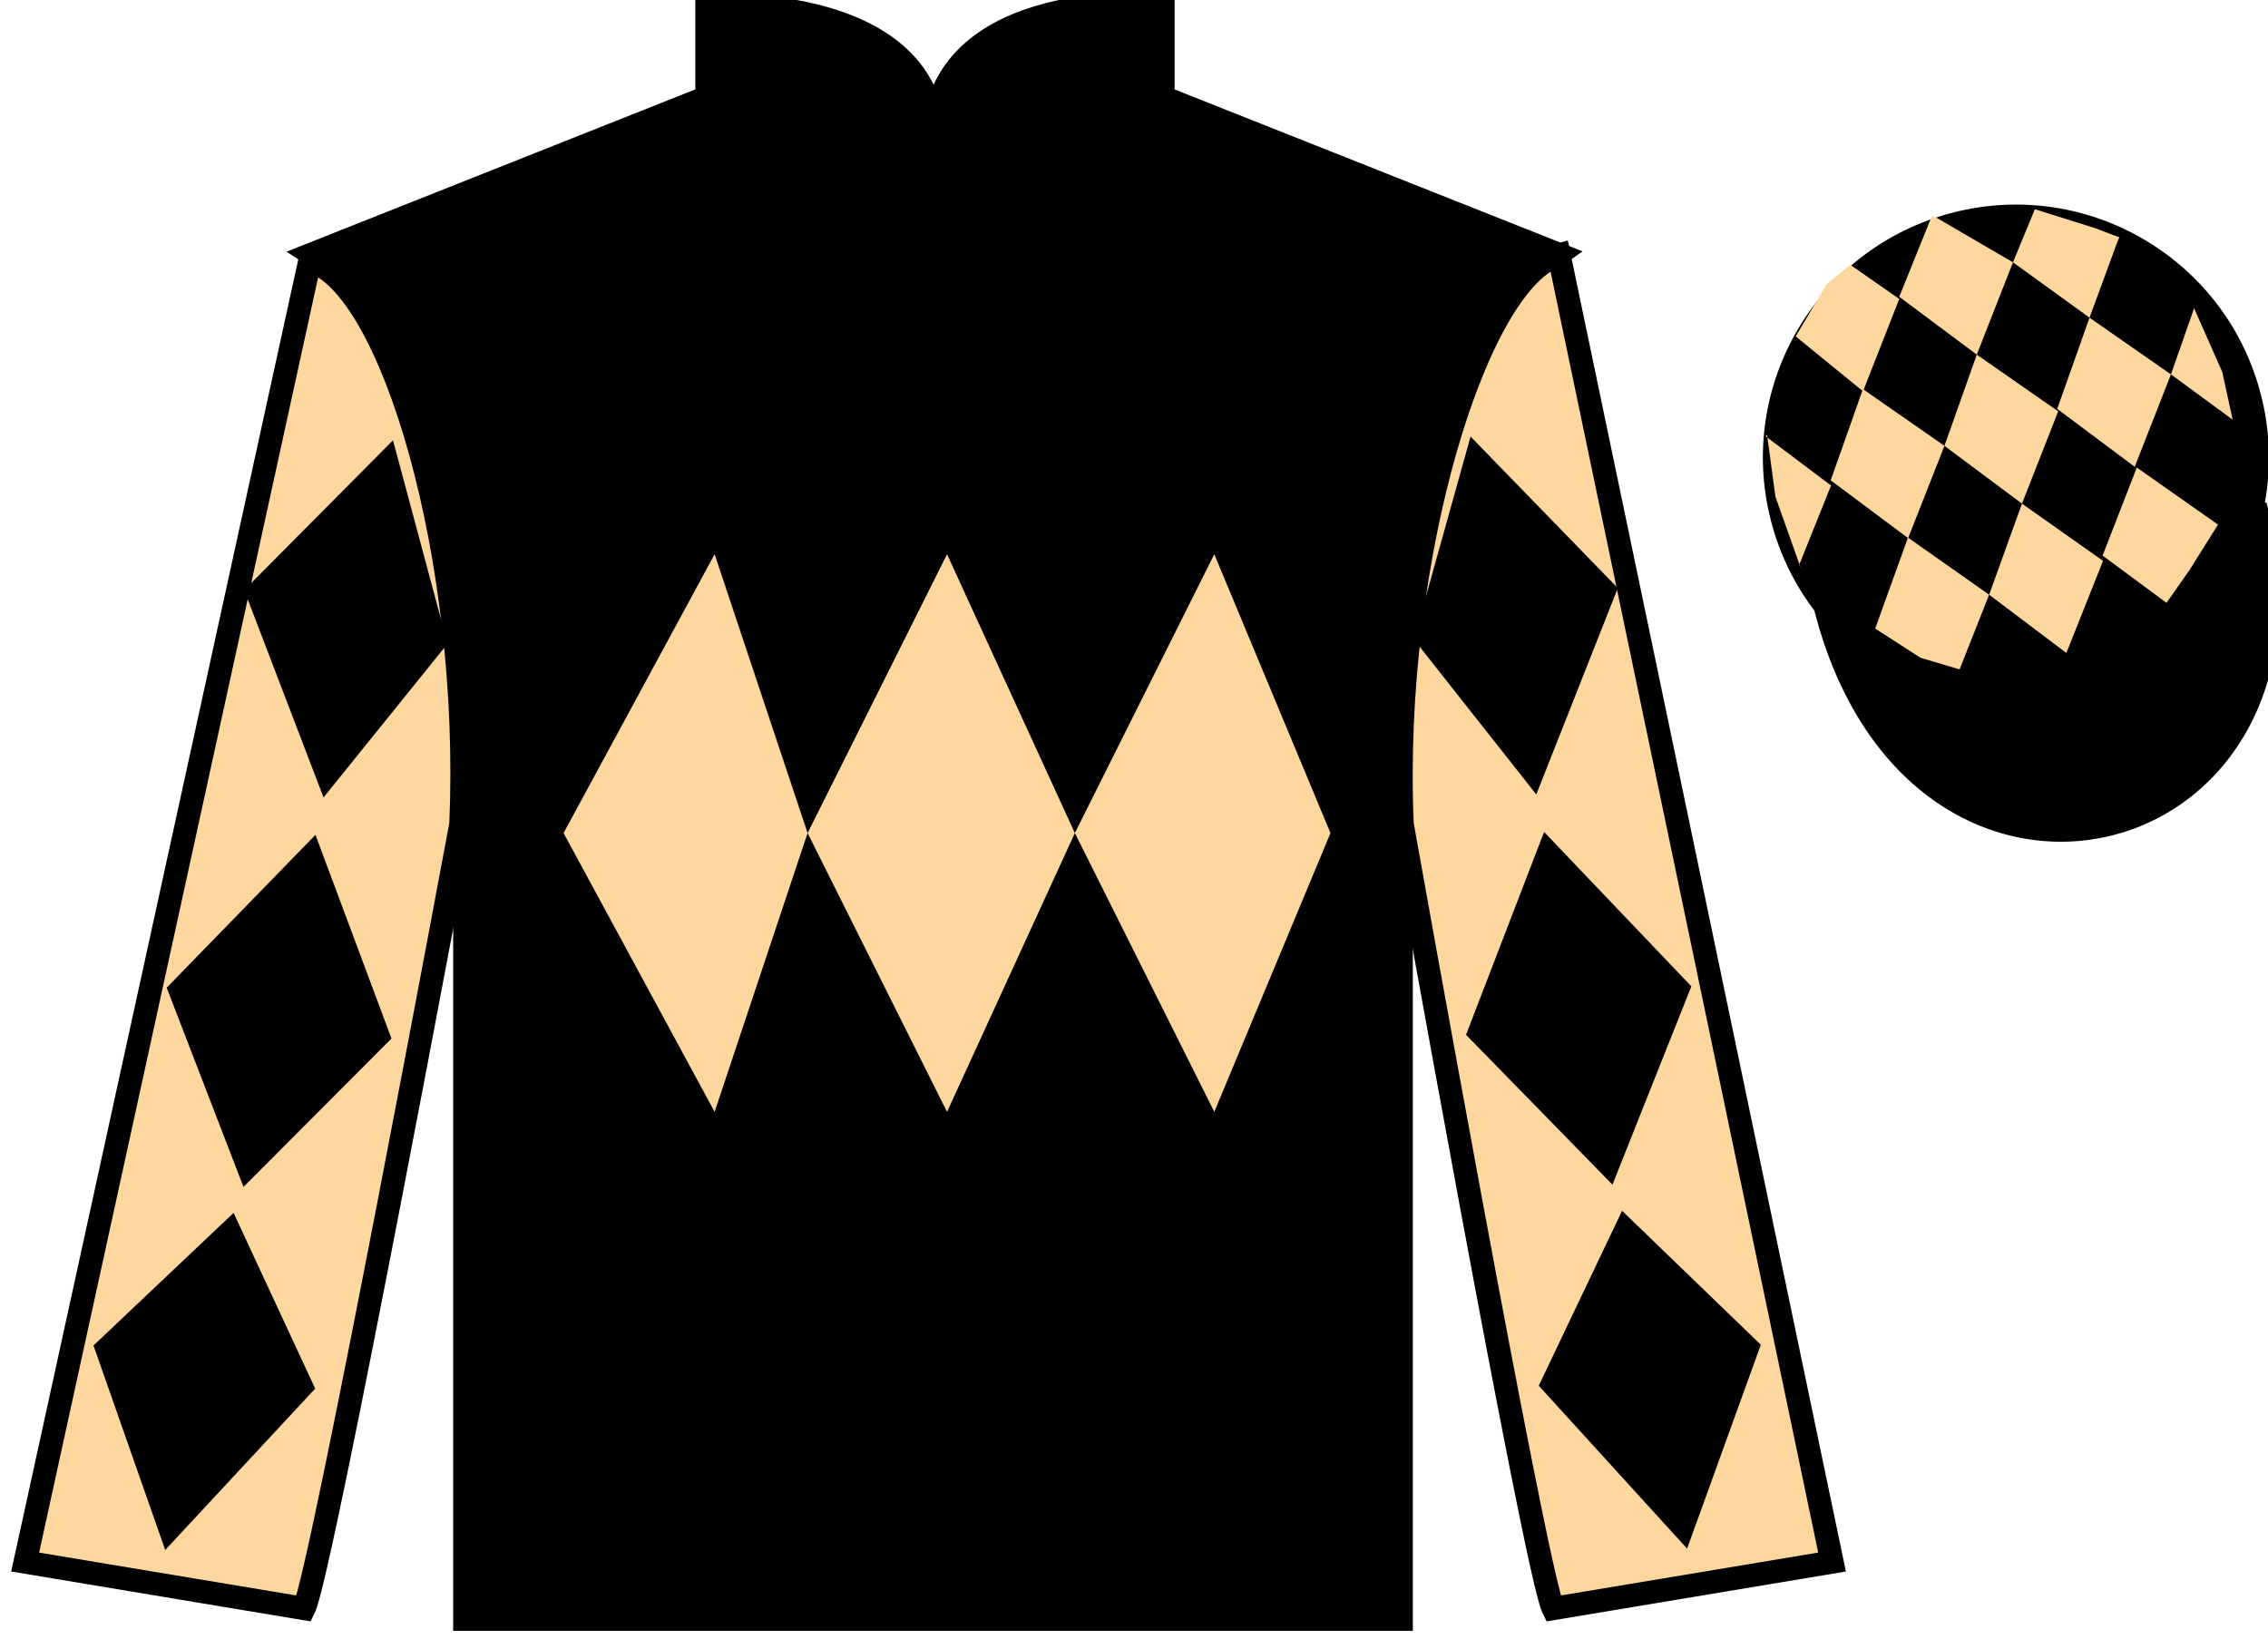
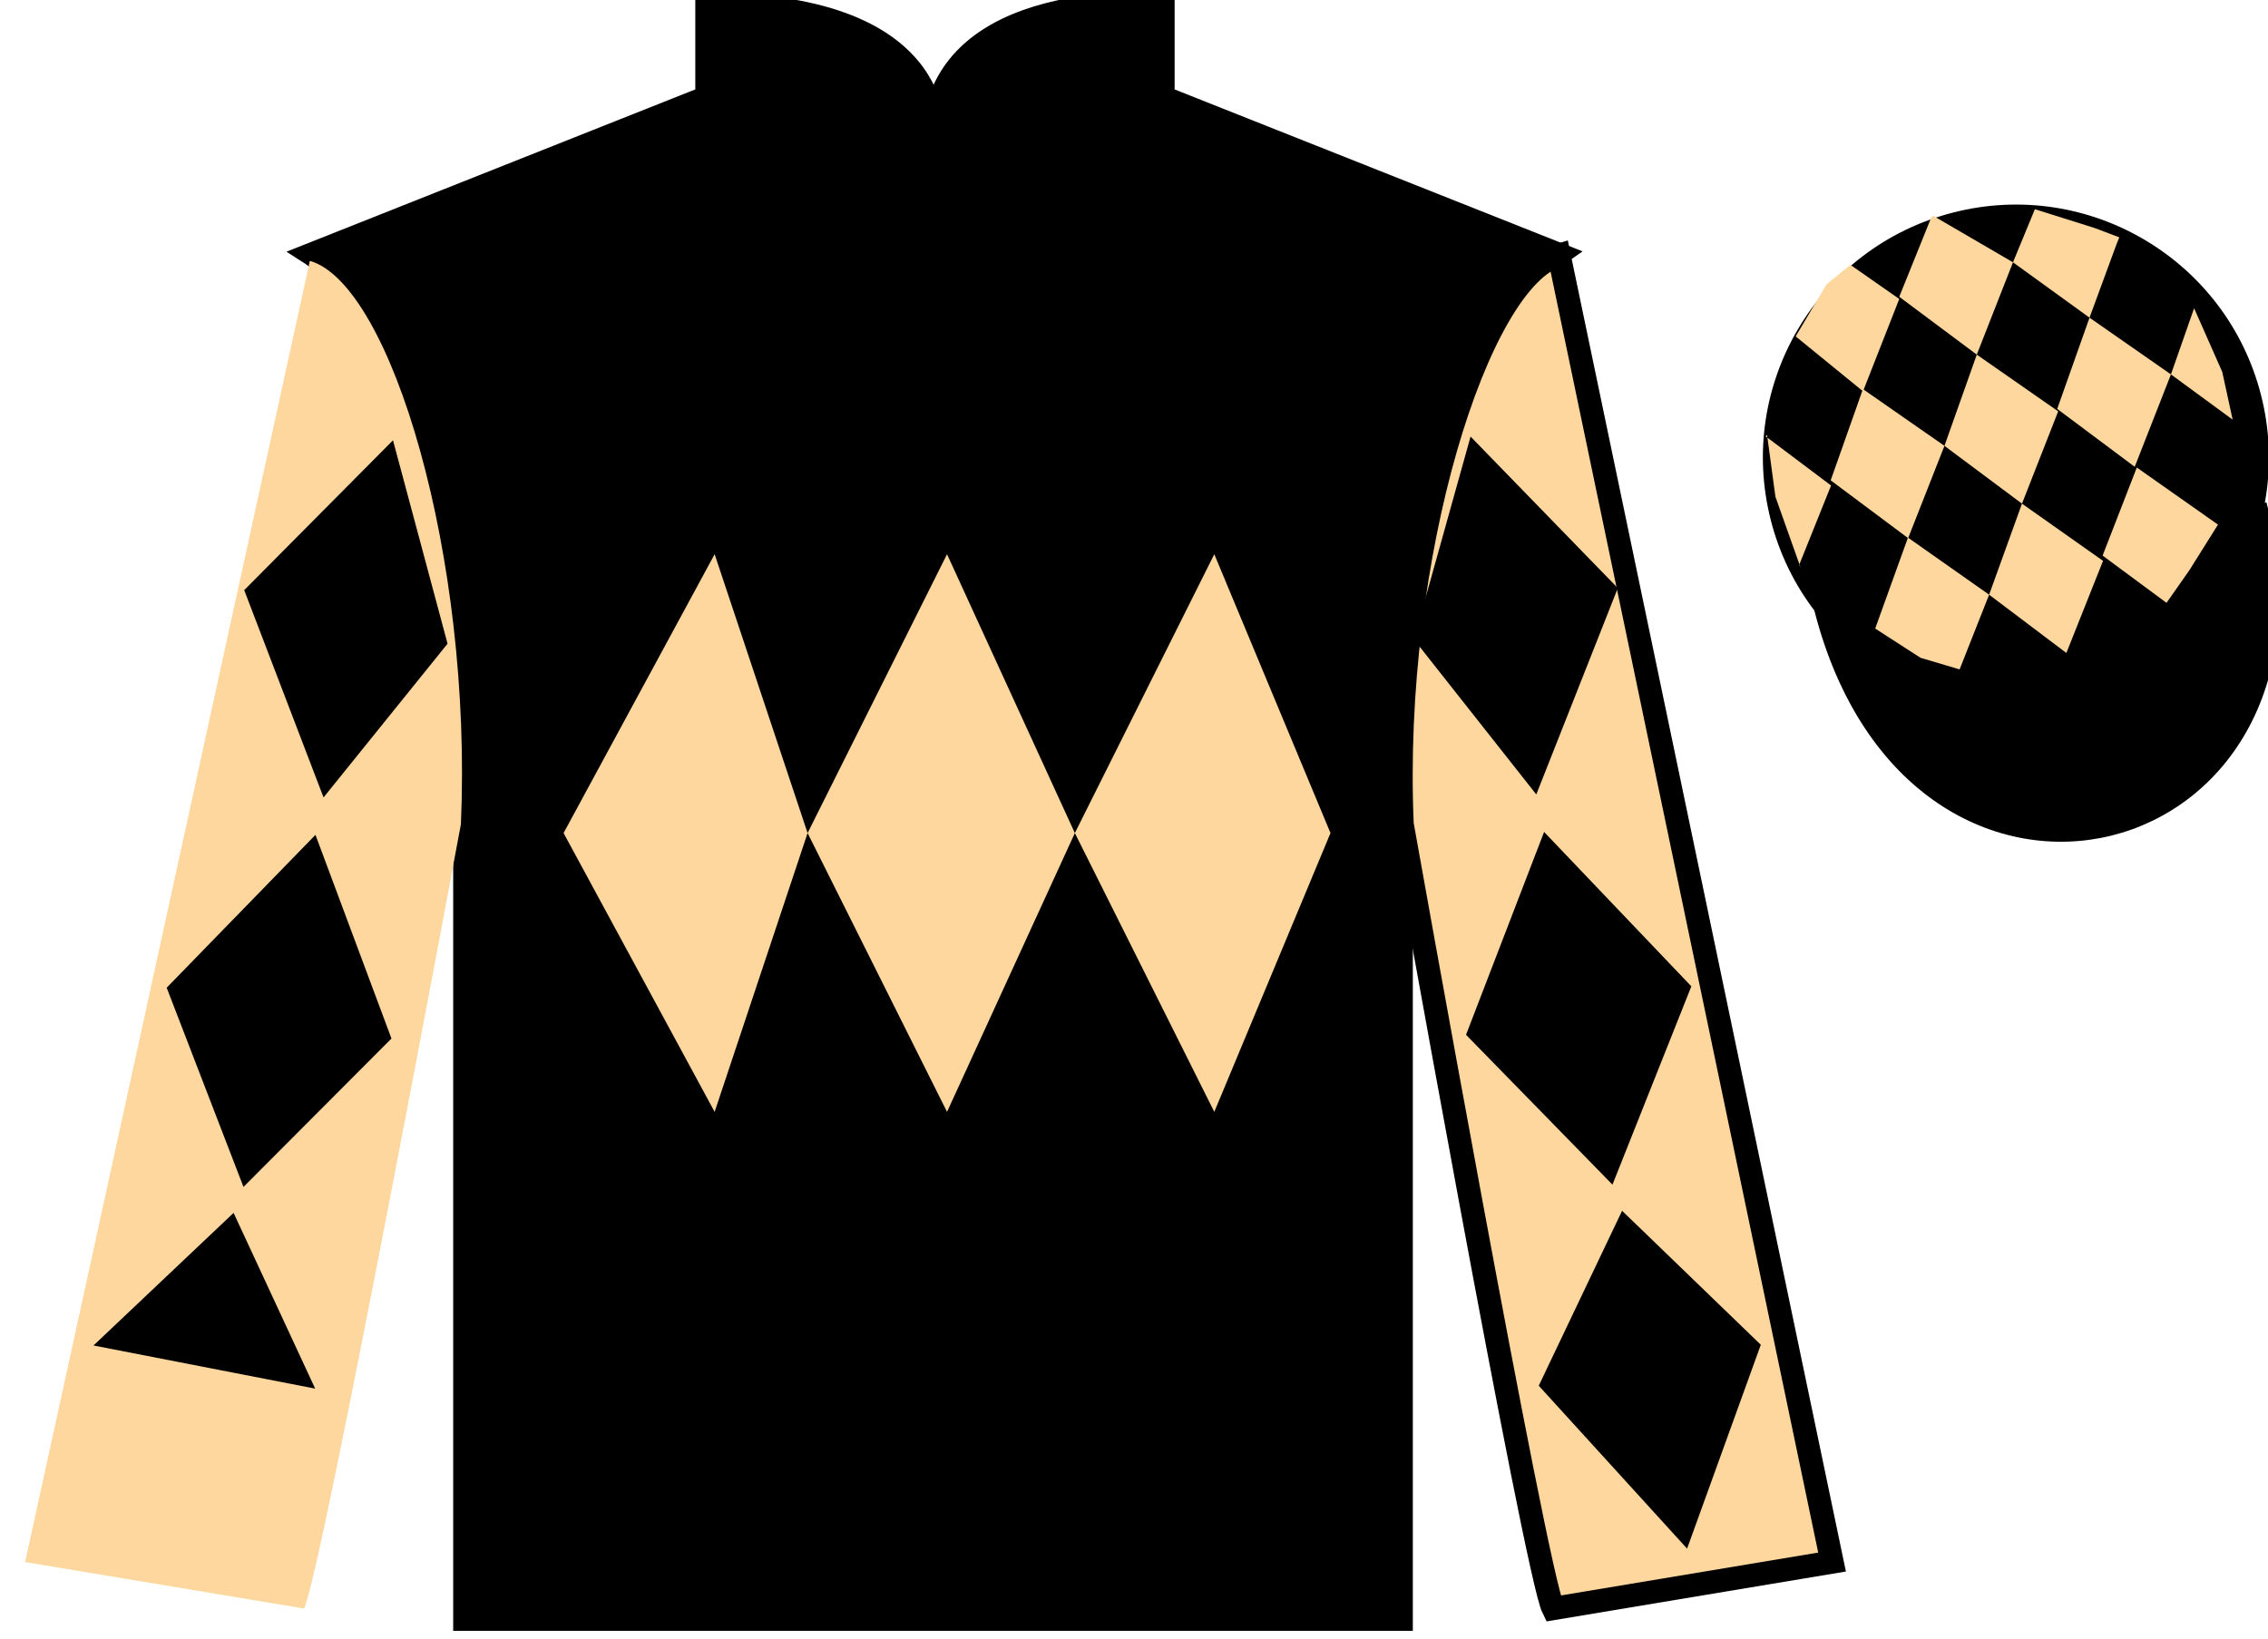
<svg xmlns="http://www.w3.org/2000/svg" width="97.59pt" height="70.52pt" viewBox="0 0 97.59 70.52" version="1.1">
  <g id="surface0">
    <path style=" stroke:none;fill-rule:nonzero;fill:rgb(0%,0%,0%);fill-opacity:1;" d="M 13.418 10.938 C 13.418 10.938 18.5 14.188 20 29.52 C 20 29.52 20 44.52 20 69.688 L 60.293 69.688 L 60.293 29.352 C 60.293 29.352 62.082 14.352 67.043 10.938 L 50.043 4.188 L 50.043 0.188 C 50.043 0.188 40.152 -0.648 40.152 6.188 C 40.152 6.188 41.168 0.188 30.418 0.188 L 30.418 4.188 L 13.418 10.938 " />
    <path style="fill:none;stroke-width:10;stroke-linecap:butt;stroke-linejoin:miter;stroke:rgb(0%,0%,0%);stroke-opacity:1;stroke-miterlimit:4;" d="M 134.18 595.825 C 134.18 595.825 185 563.325 200 410.005 C 200 410.005 200 260.005 200 8.325 L 602.93 8.325 L 602.93 411.684 C 602.93 411.684 620.82 561.684 670.43 595.825 L 500.43 663.325 L 500.43 703.325 C 500.43 703.325 401.523 711.684 401.523 643.325 C 401.523 643.325 411.68 703.325 304.18 703.325 L 304.18 663.325 L 134.18 595.825 Z M 134.18 595.825 " transform="matrix(0.1,0,0,-0.1,0,70.52)" />
    <path style=" stroke:none;fill-rule:nonzero;fill:rgb(98.904%,84.06%,61.346%);fill-opacity:1;" d="M 13.082 69.227 C 13.832 67.727 19.832 35.477 19.832 35.477 C 20.332 23.977 16.832 12.227 13.332 11.227 L 1.082 67.227 L 13.082 69.227 " />
-     <path style="fill:none;stroke-width:10;stroke-linecap:butt;stroke-linejoin:miter;stroke:rgb(0%,0%,0%);stroke-opacity:1;stroke-miterlimit:4;" d="M 130.82 12.934 C 138.32 27.934 198.32 350.434 198.32 350.434 C 203.32 465.434 168.32 582.934 133.32 592.934 L 10.82 32.934 L 130.82 12.934 Z M 130.82 12.934 " transform="matrix(0.1,0,0,-0.1,0,70.52)" />
    <path style=" stroke:none;fill-rule:nonzero;fill:rgb(98.904%,84.06%,61.346%);fill-opacity:1;" d="M 78.832 67.227 L 67.082 10.977 C 63.582 11.977 59.832 23.977 60.332 35.477 C 60.332 35.477 66.082 67.727 66.832 69.227 L 78.832 67.227 " />
    <path style="fill:none;stroke-width:10;stroke-linecap:butt;stroke-linejoin:miter;stroke:rgb(0%,0%,0%);stroke-opacity:1;stroke-miterlimit:4;" d="M 788.32 32.934 L 670.82 595.434 C 635.82 585.434 598.32 465.434 603.32 350.434 C 603.32 350.434 660.82 27.934 668.32 12.934 L 788.32 32.934 Z M 788.32 32.934 " transform="matrix(0.1,0,0,-0.1,0,70.52)" />
    <path style="fill-rule:nonzero;fill:rgb(0%,0%,0%);fill-opacity:1;stroke-width:10;stroke-linecap:butt;stroke-linejoin:miter;stroke:rgb(0%,0%,0%);stroke-opacity:1;stroke-miterlimit:4;" d="M 785.508 443.833 C 825.234 288.208 1009.18 335.786 970.391 487.778 " transform="matrix(0.1,0,0,-0.1,0,70.52)" />
    <path style=" stroke:none;fill-rule:nonzero;fill:rgb(0%,0%,0%);fill-opacity:1;" d="M 89.309 29.758 C 94.867 28.336 98.223 22.684 96.805 17.125 C 95.387 11.566 89.734 8.211 84.176 9.629 C 78.617 11.047 75.262 16.703 76.68 22.262 C 78.098 27.816 83.754 31.176 89.309 29.758 " />
    <path style="fill:none;stroke-width:10;stroke-linecap:butt;stroke-linejoin:miter;stroke:rgb(0%,0%,0%);stroke-opacity:1;stroke-miterlimit:4;" d="M 893.086 407.622 C 948.672 421.841 982.227 478.364 968.047 533.95 C 953.867 589.536 897.344 623.091 841.758 608.911 C 786.172 594.731 752.617 538.169 766.797 482.583 C 780.977 427.036 837.539 393.442 893.086 407.622 Z M 893.086 407.622 " transform="matrix(0.1,0,0,-0.1,0,70.52)" />
    <path style=" stroke:none;fill-rule:nonzero;fill:rgb(98.904%,84.06%,61.346%);fill-opacity:1;" d="M 24.25 35.852 L 30.75 23.852 L 34.75 35.852 L 40.75 23.852 L 46.25 35.852 L 52.25 23.852 L 57.25 35.852 L 52.25 47.852 L 46.25 35.852 L 40.75 47.852 L 34.75 35.852 L 30.75 47.852 L 24.25 35.852 " />
    <path style=" stroke:none;fill-rule:nonzero;fill:rgb(0%,0%,0%);fill-opacity:1;" d="M 10.508 25.398 L 16.91 18.949 L 19.258 27.703 L 13.922 34.32 L 10.508 25.398 " />
    <path style=" stroke:none;fill-rule:nonzero;fill:rgb(0%,0%,0%);fill-opacity:1;" d="M 13.574 35.93 L 7.172 42.508 L 10.477 51.082 L 16.844 44.695 L 13.574 35.93 " />
-     <path style=" stroke:none;fill-rule:nonzero;fill:rgb(0%,0%,0%);fill-opacity:1;" d="M 10.051 52.199 L 4.023 57.906 L 7.109 66.707 L 13.562 59.762 L 10.051 52.199 " />
+     <path style=" stroke:none;fill-rule:nonzero;fill:rgb(0%,0%,0%);fill-opacity:1;" d="M 10.051 52.199 L 4.023 57.906 L 13.562 59.762 L 10.051 52.199 " />
    <path style=" stroke:none;fill-rule:nonzero;fill:rgb(0%,0%,0%);fill-opacity:1;" d="M 69.613 25.309 L 63.277 18.789 L 60.84 27.52 L 66.105 34.191 L 69.613 25.309 " />
    <path style=" stroke:none;fill-rule:nonzero;fill:rgb(0%,0%,0%);fill-opacity:1;" d="M 66.441 35.805 L 72.777 42.449 L 69.383 50.984 L 63.082 44.535 L 66.441 35.805 " />
    <path style=" stroke:none;fill-rule:nonzero;fill:rgb(0%,0%,0%);fill-opacity:1;" d="M 69.797 52.109 L 75.766 57.875 L 72.594 66.648 L 66.211 59.637 L 69.797 52.109 " />
    <path style=" stroke:none;fill-rule:nonzero;fill:rgb(98.904%,84.06%,61.346%);fill-opacity:1;" d="M 79.621 11.398 L 78.594 12.238 L 77.266 14.477 L 80.164 16.84 L 81.723 12.867 L 79.621 11.398 " />
    <path style=" stroke:none;fill-rule:nonzero;fill:rgb(98.904%,84.06%,61.346%);fill-opacity:1;" d="M 83.312 9.363 L 83.176 9.285 L 83.102 9.355 L 81.723 12.773 L 85.059 15.262 L 86.617 11.289 L 83.312 9.363 " />
    <path style=" stroke:none;fill-rule:nonzero;fill:rgb(98.904%,84.06%,61.346%);fill-opacity:1;" d="M 90.152 9.82 L 87.559 9.004 L 86.617 11.289 L 89.91 13.672 L 91.066 10.527 L 91.191 10.215 L 90.152 9.82 " />
    <path style=" stroke:none;fill-rule:nonzero;fill:rgb(98.904%,84.06%,61.346%);fill-opacity:1;" d="M 80.16 16.746 L 78.773 20.672 L 82.105 23.16 L 83.668 19.188 L 80.16 16.746 " />
    <path style=" stroke:none;fill-rule:nonzero;fill:rgb(98.904%,84.06%,61.346%);fill-opacity:1;" d="M 85.059 15.262 L 83.668 19.188 L 87.004 21.676 L 88.562 17.703 L 85.059 15.262 " />
    <path style=" stroke:none;fill-rule:nonzero;fill:rgb(98.904%,84.06%,61.346%);fill-opacity:1;" d="M 89.91 13.672 L 88.52 17.598 L 91.855 20.09 L 93.414 16.113 L 89.91 13.672 " />
    <path style=" stroke:none;fill-rule:nonzero;fill:rgb(98.904%,84.06%,61.346%);fill-opacity:1;" d="M 82.098 23.137 L 80.688 27.051 L 82.637 28.309 L 84.32 28.809 L 84.32 28.809 L 85.59 25.594 L 82.098 23.137 " />
    <path style=" stroke:none;fill-rule:nonzero;fill:rgb(98.904%,84.06%,61.346%);fill-opacity:1;" d="M 87.004 21.676 L 85.59 25.594 L 88.914 28.102 L 90.492 24.137 L 87.004 21.676 " />
    <path style=" stroke:none;fill-rule:nonzero;fill:rgb(98.904%,84.06%,61.346%);fill-opacity:1;" d="M 91.945 20.121 L 90.473 23.91 L 93.223 25.945 L 93.223 25.945 L 94.211 24.535 L 95.438 22.578 L 91.945 20.121 " />
    <path style=" stroke:none;fill-rule:nonzero;fill:rgb(98.904%,84.06%,61.346%);fill-opacity:1;" d="M 75.973 18.777 L 76.035 18.715 L 76.395 21.379 L 77.48 24.434 L 77.418 24.309 L 78.789 20.895 L 75.973 18.777 " />
    <path style=" stroke:none;fill-rule:nonzero;fill:rgb(98.904%,84.06%,61.346%);fill-opacity:1;" d="M 94.41 13.266 L 94.41 13.266 L 93.414 16.113 L 96.07 18.062 L 96.07 18.062 L 95.621 16.004 L 94.41 13.266 " />
  </g>
</svg>